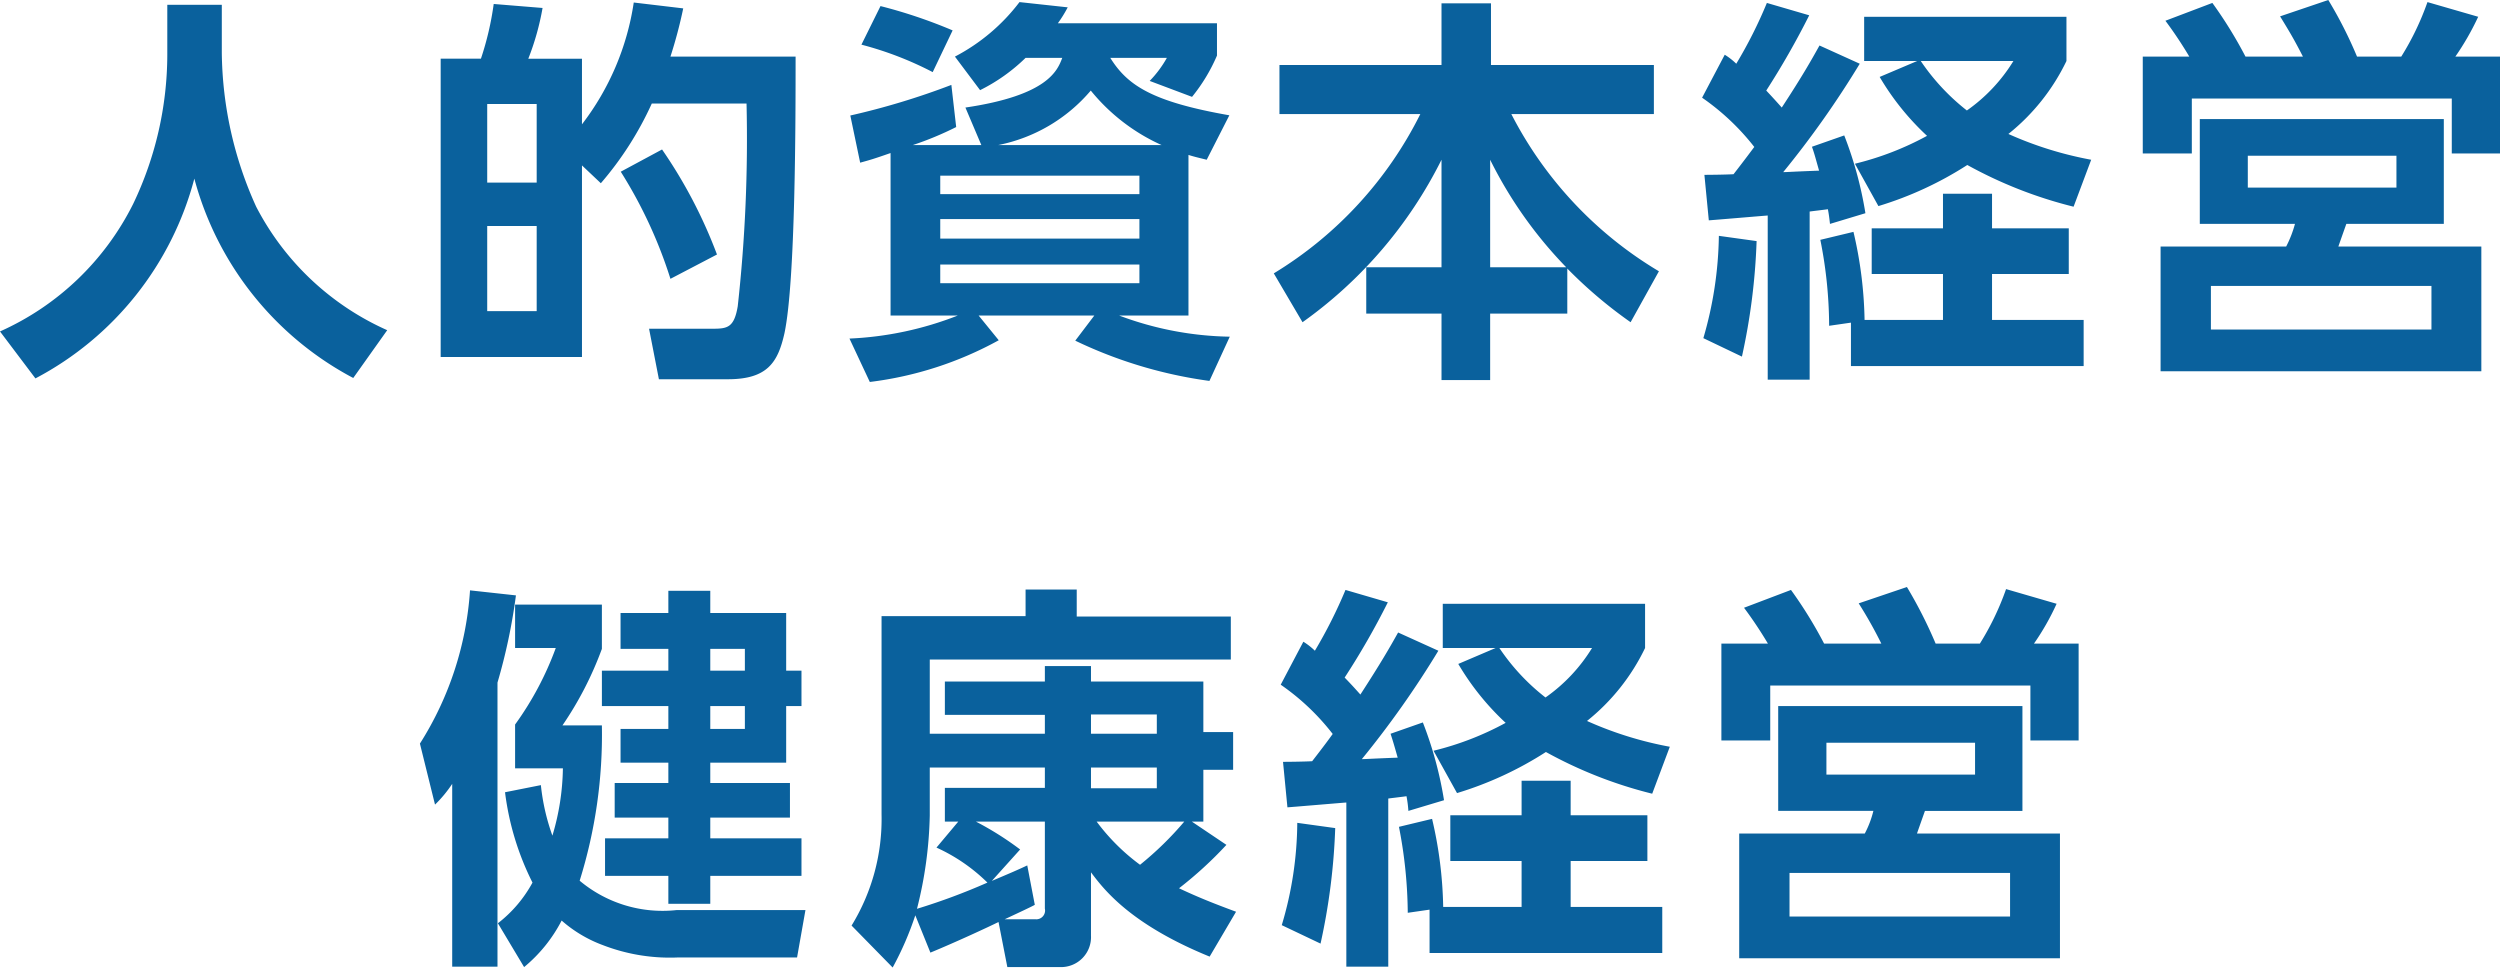
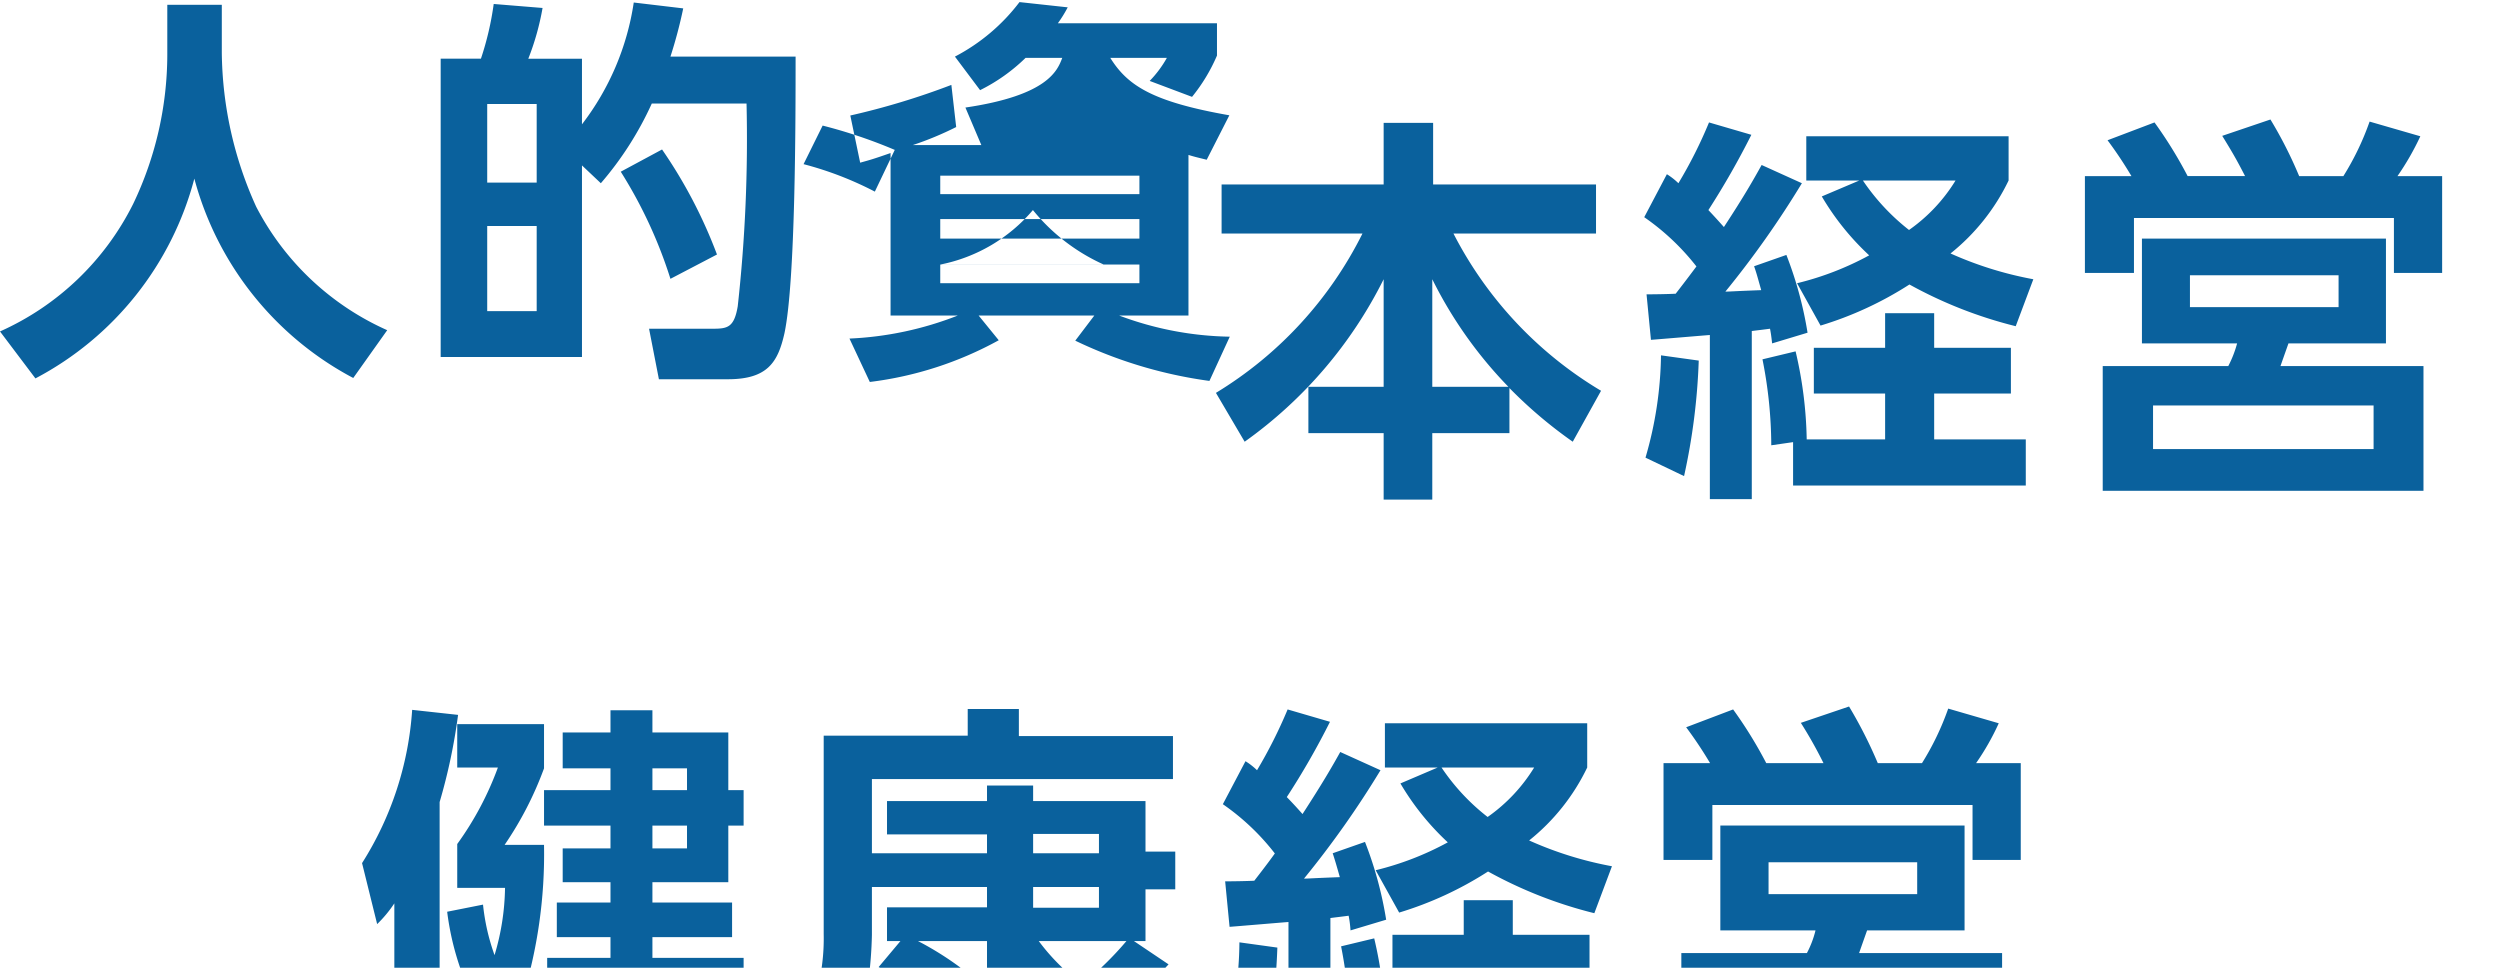
<svg xmlns="http://www.w3.org/2000/svg" width="119.25" height="46.16" viewBox="0 0 119.25 46.16">
  <defs>
    <style>
      .cls-1 {
        fill: #0a619d;
        fill-rule: evenodd;
      }
    </style>
  </defs>
-   <path id="collabohealth_name2.svg" class="cls-1" d="M1022.57,3368.73a16.534,16.534,0,0,1-1.63,7.12,13.034,13.034,0,0,1-6.35,6.08l1.69,2.24a15.116,15.116,0,0,0,7.58-9.53,15.2,15.2,0,0,0,7.58,9.51l1.62-2.28a12.974,12.974,0,0,1-6.25-5.89,18.16,18.16,0,0,1-1.64-7.33v-2.3h-2.6v2.38Zm22.25-2.49a12.576,12.576,0,0,1-2.47,5.81v-3.13h-2.56a12.417,12.417,0,0,0,.68-2.42l-2.33-.19a14.329,14.329,0,0,1-.61,2.61h-1.92v14.23h6.74v-9.14l0.9,0.85a15.837,15.837,0,0,0,2.43-3.8h4.52a72.413,72.413,0,0,1-.42,9.67c-0.17,1.01-.49,1.07-1.18,1.07h-3.05l0.47,2.41h3.29c1.9,0,2.39-.82,2.7-2.2,0.53-2.51.53-10.26,0.53-13.19h-5.97a22.167,22.167,0,0,0,.61-2.3Zm-4.63,8.59h-2.36v-3.75h2.36v3.75Zm0,6.13h-2.36v-4.06h2.36v4.06Zm8.6-2.7a23.1,23.1,0,0,0-2.62-5.01l-1.97,1.06a21.945,21.945,0,0,1,2.37,5.11Zm9.34-5.22a15.426,15.426,0,0,0,2.07-.86l-0.23-2.01a35.339,35.339,0,0,1-4.82,1.46l0.47,2.25c0.5-.14.59-0.16,1.45-0.46v7.75h3.21a16.038,16.038,0,0,1-5.17,1.1l0.97,2.07a17.043,17.043,0,0,0,6.15-1.99l-0.96-1.18h5.52l-0.91,1.2a21.412,21.412,0,0,0,6.4,1.92l0.97-2.11a15.68,15.68,0,0,1-5.28-1.01h3.31v-7.66c0.32,0.1.51,0.14,0.87,0.23l1.08-2.12c-3.7-.65-4.86-1.43-5.68-2.74h2.7a5.253,5.253,0,0,1-.82,1.1l2.02,0.76a8.281,8.281,0,0,0,1.19-1.97v-1.54h-7.59a6.15,6.15,0,0,0,.47-0.76l-2.3-.25a9.2,9.2,0,0,1-3.08,2.6l1.2,1.6a8.512,8.512,0,0,0,2.17-1.54h1.75c-0.23.61-.69,1.79-4.62,2.37l0.76,1.79h-3.27Zm1.31,1.46h9.5v0.88h-9.5v-0.88Zm0,2.07h9.5v0.93h-9.5v-0.93Zm0,2.17h9.5v0.89h-9.5v-0.89Zm2.76-5.7a7.772,7.772,0,0,0,4.42-2.6,9.221,9.221,0,0,0,3.38,2.6h-7.8Zm-6.52-4.79a16.213,16.213,0,0,1,3.4,1.31l0.95-1.99a23.9,23.9,0,0,0-3.44-1.16Zm24.08,10.62v2.21h3.59v3.17h2.32v-3.17h3.68v-2.15a21.546,21.546,0,0,0,3.02,2.56l1.35-2.43a18.625,18.625,0,0,1-7.04-7.5h6.8v-2.34h-7.77v-2.94h-2.36v2.94h-7.73v2.34h6.72a18.587,18.587,0,0,1-6.99,7.6l1.37,2.33a21.013,21.013,0,0,0,6.63-7.75v5.13h-3.59Zm5.91,0v-5.13a20.318,20.318,0,0,0,3.63,5.13h-3.63Zm18.58-9.08a12.418,12.418,0,0,0,2.26,2.81,14.169,14.169,0,0,1-3.44,1.33l1.12,2.02a16.819,16.819,0,0,0,4.24-1.96,20.82,20.82,0,0,0,5.07,1.99l0.84-2.24a17.268,17.268,0,0,1-3.95-1.23,9.991,9.991,0,0,0,2.77-3.48v-2.11h-9.65v2.11h2.53Zm6.38-.76a7.959,7.959,0,0,1-2.22,2.36,10.336,10.336,0,0,1-2.2-2.36h4.42Zm-14.53,7.6c0.06,0,2.53-.21,2.81-0.23v7.83h2v-8.02c0.15-.02.74-0.09,0.87-0.11,0.04,0.21.06,0.34,0.1,0.7l1.69-.51a18.074,18.074,0,0,0-1.01-3.71l-1.54.54c0.12,0.34.15,0.47,0.34,1.14-1.35.05-1.5,0.07-1.71,0.07a45.362,45.362,0,0,0,3.65-5.17l-1.92-.87c-0.4.72-.83,1.48-1.8,2.96-0.25-.28-0.42-0.47-0.74-0.81a38.719,38.719,0,0,0,2.05-3.59l-2.02-.59a21.506,21.506,0,0,1-1.46,2.9,3.181,3.181,0,0,0-.55-0.43l-1.08,2.05a11.339,11.339,0,0,1,2.49,2.35c-0.16.21-.4,0.54-0.99,1.3-0.34.02-1.08,0.03-1.39,0.03Zm6.78,6.95h11.1v-2.2h-4.37v-2.19h3.66v-2.18h-3.66v-1.65h-2.34v1.65h-3.4v2.18h3.4v2.19h-3.74a19.625,19.625,0,0,0-.53-4.2l-1.58.38a21.21,21.21,0,0,1,.42,4.1l1.04-.15v2.07Zm-6.3-6.21a18.157,18.157,0,0,1-.74,4.88l1.84,0.88a30.173,30.173,0,0,0,.7-5.51Zm34.58-5.57h-11.64v5h4.54a5.364,5.364,0,0,1-.42,1.08h-5.99v5.95h15.3v-5.95h-6.82c0.05-.15.32-0.91,0.38-1.08h4.65v-5Zm-9.46-2.98a20.544,20.544,0,0,0-1.58-2.56l-2.24.85a19.667,19.667,0,0,1,1.14,1.71h-2.22v4.62h2.34v-2.62h12.4v2.62h2.3v-4.62h-2.13a12.791,12.791,0,0,0,1.09-1.9l-2.42-.7a13.072,13.072,0,0,1-1.25,2.6h-2.11a20.244,20.244,0,0,0-1.37-2.7l-2.3.78c0.48,0.78.69,1.14,1.09,1.92h-2.74Zm7.2,6.25h-7.09v-1.52h7.09v1.52Zm1.67,6.77h-10.52v-2.08h10.52v2.08Zm-84.1,13.52h-2.28v1.71h2.28v1.04h-3.17v1.69h3.17v1.09h-2.28v1.61h2.28v0.97h-2.56v1.65h2.56v0.99h-3.02v1.79h3.02v1.33h2v-1.33h4.35v-1.79h-4.35v-0.99h3.8v-1.65h-3.8v-0.97h3.62v-2.7h0.73v-1.69h-0.73v-2.75h-3.62v-1.06h-2v1.06Zm3.65,1.71v1.04h-1.65v-1.04h1.65Zm0,2.73v1.09h-1.65v-1.09h1.65Zm-11.44,4.11a13.171,13.171,0,0,0,1.31,4.31,6.177,6.177,0,0,1-1.65,1.94l1.25,2.09a7.08,7.08,0,0,0,1.79-2.22,6.254,6.254,0,0,0,1.96,1.17,8.862,8.862,0,0,0,3.61.59h5.66l0.4-2.26h-6.14a6.15,6.15,0,0,1-4.63-1.4,23.353,23.353,0,0,0,1.06-7.41h-1.88a16.5,16.5,0,0,0,1.88-3.65v-2.11h-4.14v2.07h1.94a15,15,0,0,1-1.94,3.65v2.09h2.28a11.661,11.661,0,0,1-.5,3.21,10.163,10.163,0,0,1-.55-2.41Zm-2.52,8.32h2.16v-13.55a27.431,27.431,0,0,0,.88-4.16l-2.19-.24a15.548,15.548,0,0,1-2.39,7.31l0.72,2.91a5.9,5.9,0,0,0,.82-0.99v8.72Zm22.81-.67c1.28-.53,2.74-1.21,3.25-1.46l0.42,2.15h2.53a1.429,1.429,0,0,0,1.46-1.5v-3.02c0.61,0.81,1.86,2.47,5.66,4.02l1.26-2.14c-0.97-.36-1.77-0.67-2.72-1.12a18.6,18.6,0,0,0,2.26-2.07l-1.65-1.11h0.55v-2.47h1.42v-1.8h-1.42v-2.41h-5.36v-0.74h-2.2v0.74h-4.77v1.59h4.77v0.9h-5.49v-3.54h14.36v-2.05h-7.35v-1.29h-2.44v1.27h-6.87v9.46a9.719,9.719,0,0,1-1.43,5.3l1.96,2a14.98,14.98,0,0,0,1.08-2.49Zm-0.03-8.83h5.49v0.97h-4.77v1.61h0.64l-1.04,1.24a8.409,8.409,0,0,1,2.43,1.67,30.219,30.219,0,0,1-3.36,1.25,19.522,19.522,0,0,0,.61-4.46v-2.28Zm7.69,0h3.14v0.99h-3.14v-0.99Zm-3.04,4.67c-0.44.21-.89,0.4-1.69,0.74l1.35-1.5a14.861,14.861,0,0,0-2.11-1.33h3.29v4.15a0.419,0.419,0,0,1-.44.51h-1.48c0.49-.23,1.31-0.61,1.44-0.69Zm7.49-2.09a15.56,15.56,0,0,1-2.11,2.06,9.81,9.81,0,0,1-2.07-2.06h4.18Zm-4.45-5.11h3.14v0.92h-3.14v-0.92Zm17.52-2.41a12.418,12.418,0,0,0,2.26,2.81,14.169,14.169,0,0,1-3.44,1.33l1.12,2.02a16.819,16.819,0,0,0,4.24-1.96,20.82,20.82,0,0,0,5.07,1.99l0.84-2.24a17.268,17.268,0,0,1-3.95-1.23,9.991,9.991,0,0,0,2.77-3.48v-2.11h-9.65v2.11h2.52Zm6.38-.76a7.959,7.959,0,0,1-2.22,2.36,10.114,10.114,0,0,1-2.2-2.36h4.42Zm-14.53,7.6c0.06,0,2.53-.21,2.81-0.23v7.83h2v-8.02c0.15-.02.74-0.09,0.87-0.11a5.581,5.581,0,0,1,.09.7l1.7-.51a18.074,18.074,0,0,0-1.01-3.71l-1.54.54c0.11,0.34.15,0.47,0.34,1.14-1.35.05-1.5,0.07-1.71,0.07a45.362,45.362,0,0,0,3.65-5.17l-1.92-.87c-0.4.72-.84,1.48-1.8,2.96-0.25-.28-0.42-0.47-0.75-0.81a36.423,36.423,0,0,0,2.06-3.59l-2.02-.59a22.843,22.843,0,0,1-1.46,2.9,3.181,3.181,0,0,0-.55-0.43l-1.08,2.05a11.153,11.153,0,0,1,2.48,2.35c-0.15.21-.39,0.54-0.98,1.3-0.34.02-1.09,0.03-1.39,0.03Zm6.78,6.95h11.1v-2.2h-4.37v-2.19h3.66v-2.18h-3.66v-1.65h-2.34v1.65h-3.4v2.18h3.4v2.19h-3.74a19.625,19.625,0,0,0-.53-4.2l-1.58.38a22.025,22.025,0,0,1,.42,4.1l1.04-.15v2.07Zm-6.31-6.21a17.3,17.3,0,0,1-.74,4.88l1.85,0.88a30.173,30.173,0,0,0,.7-5.51Zm34.59-5.57h-11.65v5h4.54a4.657,4.657,0,0,1-.41,1.08h-5.99v5.95h15.3v-5.95h-6.82c0.05-.15.32-0.91,0.38-1.08h4.65v-5Zm-9.46-2.98a20.544,20.544,0,0,0-1.58-2.56l-2.24.85a19.667,19.667,0,0,1,1.14,1.71h-2.22v4.62h2.33v-2.62h12.41v2.62h2.3v-4.62h-2.13a11.909,11.909,0,0,0,1.08-1.9l-2.41-.7a13.072,13.072,0,0,1-1.25,2.6h-2.11a21.519,21.519,0,0,0-1.37-2.7l-2.3.78a20.632,20.632,0,0,1,1.08,1.92h-2.73Zm7.2,6.25h-7.09v-1.52h7.09v1.52Zm1.67,6.77h-10.52v-2.08h10.52v2.08Z" transform="translate(-1014.59 -3366.12)" />
+   <path id="collabohealth_name2.svg" class="cls-1" d="M1022.57,3368.73a16.534,16.534,0,0,1-1.63,7.12,13.034,13.034,0,0,1-6.35,6.08l1.69,2.24a15.116,15.116,0,0,0,7.58-9.53,15.2,15.2,0,0,0,7.58,9.51l1.62-2.28a12.974,12.974,0,0,1-6.25-5.89,18.16,18.16,0,0,1-1.64-7.33v-2.3h-2.6v2.38Zm22.25-2.49a12.576,12.576,0,0,1-2.47,5.81v-3.13h-2.56a12.417,12.417,0,0,0,.68-2.42l-2.33-.19a14.329,14.329,0,0,1-.61,2.61h-1.92v14.23h6.74v-9.14l0.9,0.85a15.837,15.837,0,0,0,2.43-3.8h4.52a72.413,72.413,0,0,1-.42,9.67c-0.17,1.01-.49,1.07-1.18,1.07h-3.05l0.47,2.41h3.29c1.9,0,2.39-.82,2.7-2.2,0.53-2.51.53-10.26,0.53-13.19h-5.97a22.167,22.167,0,0,0,.61-2.3Zm-4.63,8.59h-2.36v-3.75h2.36v3.75Zm0,6.13h-2.36v-4.06h2.36v4.06Zm8.6-2.7a23.1,23.1,0,0,0-2.62-5.01l-1.97,1.06a21.945,21.945,0,0,1,2.37,5.11Zm9.34-5.22a15.426,15.426,0,0,0,2.07-.86l-0.23-2.01a35.339,35.339,0,0,1-4.82,1.46l0.47,2.25c0.5-.14.59-0.16,1.45-0.46v7.75h3.21a16.038,16.038,0,0,1-5.17,1.1l0.97,2.07a17.043,17.043,0,0,0,6.15-1.99l-0.96-1.18h5.52l-0.91,1.2a21.412,21.412,0,0,0,6.4,1.92l0.97-2.11a15.68,15.68,0,0,1-5.28-1.01h3.31v-7.66c0.32,0.1.51,0.14,0.87,0.23l1.08-2.12c-3.7-.65-4.86-1.43-5.68-2.74h2.7a5.253,5.253,0,0,1-.82,1.1l2.02,0.76a8.281,8.281,0,0,0,1.19-1.97v-1.54h-7.59a6.15,6.15,0,0,0,.47-0.76l-2.3-.25a9.2,9.2,0,0,1-3.08,2.6l1.2,1.6a8.512,8.512,0,0,0,2.17-1.54h1.75c-0.23.61-.69,1.79-4.62,2.37l0.76,1.79h-3.27Zm1.31,1.46h9.5v0.88h-9.5v-0.88Zm0,2.07h9.5v0.93h-9.5v-0.93Zm0,2.17h9.5v0.89h-9.5v-0.89Za7.772,7.772,0,0,0,4.42-2.6,9.221,9.221,0,0,0,3.38,2.6h-7.8Zm-6.52-4.79a16.213,16.213,0,0,1,3.4,1.31l0.95-1.99a23.9,23.9,0,0,0-3.44-1.16Zm24.08,10.62v2.21h3.59v3.17h2.32v-3.17h3.68v-2.15a21.546,21.546,0,0,0,3.02,2.56l1.35-2.43a18.625,18.625,0,0,1-7.04-7.5h6.8v-2.34h-7.77v-2.94h-2.36v2.94h-7.73v2.34h6.72a18.587,18.587,0,0,1-6.99,7.6l1.37,2.33a21.013,21.013,0,0,0,6.63-7.75v5.13h-3.59Zm5.91,0v-5.13a20.318,20.318,0,0,0,3.63,5.13h-3.63Zm18.58-9.08a12.418,12.418,0,0,0,2.26,2.81,14.169,14.169,0,0,1-3.44,1.33l1.12,2.02a16.819,16.819,0,0,0,4.24-1.96,20.82,20.82,0,0,0,5.07,1.99l0.84-2.24a17.268,17.268,0,0,1-3.95-1.23,9.991,9.991,0,0,0,2.77-3.48v-2.11h-9.65v2.11h2.53Zm6.38-.76a7.959,7.959,0,0,1-2.22,2.36,10.336,10.336,0,0,1-2.2-2.36h4.42Zm-14.53,7.6c0.06,0,2.53-.21,2.81-0.23v7.83h2v-8.02c0.15-.02.74-0.09,0.87-0.11,0.04,0.21.06,0.34,0.1,0.7l1.69-.51a18.074,18.074,0,0,0-1.01-3.71l-1.54.54c0.12,0.34.15,0.47,0.34,1.14-1.35.05-1.5,0.07-1.71,0.07a45.362,45.362,0,0,0,3.65-5.17l-1.92-.87c-0.4.72-.83,1.48-1.8,2.96-0.25-.28-0.42-0.47-0.74-0.81a38.719,38.719,0,0,0,2.05-3.59l-2.02-.59a21.506,21.506,0,0,1-1.46,2.9,3.181,3.181,0,0,0-.55-0.43l-1.08,2.05a11.339,11.339,0,0,1,2.49,2.35c-0.16.21-.4,0.54-0.99,1.3-0.34.02-1.08,0.03-1.39,0.03Zm6.78,6.95h11.1v-2.2h-4.37v-2.19h3.66v-2.18h-3.66v-1.65h-2.34v1.65h-3.4v2.18h3.4v2.19h-3.74a19.625,19.625,0,0,0-.53-4.2l-1.58.38a21.21,21.21,0,0,1,.42,4.1l1.04-.15v2.07Zm-6.3-6.21a18.157,18.157,0,0,1-.74,4.88l1.84,0.88a30.173,30.173,0,0,0,.7-5.51Zm34.58-5.57h-11.64v5h4.54a5.364,5.364,0,0,1-.42,1.08h-5.99v5.95h15.3v-5.95h-6.82c0.05-.15.32-0.91,0.38-1.08h4.65v-5Zm-9.46-2.98a20.544,20.544,0,0,0-1.58-2.56l-2.24.85a19.667,19.667,0,0,1,1.14,1.71h-2.22v4.62h2.34v-2.62h12.4v2.62h2.3v-4.62h-2.13a12.791,12.791,0,0,0,1.09-1.9l-2.42-.7a13.072,13.072,0,0,1-1.25,2.6h-2.11a20.244,20.244,0,0,0-1.37-2.7l-2.3.78c0.48,0.78.69,1.14,1.09,1.92h-2.74Zm7.2,6.25h-7.09v-1.52h7.09v1.52Zm1.67,6.77h-10.52v-2.08h10.52v2.08Zm-84.1,13.52h-2.28v1.71h2.28v1.04h-3.17v1.69h3.17v1.09h-2.28v1.61h2.28v0.97h-2.56v1.65h2.56v0.99h-3.02v1.79h3.02v1.33h2v-1.33h4.35v-1.79h-4.35v-0.99h3.8v-1.65h-3.8v-0.97h3.62v-2.7h0.73v-1.69h-0.73v-2.75h-3.62v-1.06h-2v1.06Zm3.65,1.71v1.04h-1.65v-1.04h1.65Zm0,2.73v1.09h-1.65v-1.09h1.65Zm-11.44,4.11a13.171,13.171,0,0,0,1.31,4.31,6.177,6.177,0,0,1-1.65,1.94l1.25,2.09a7.08,7.08,0,0,0,1.79-2.22,6.254,6.254,0,0,0,1.96,1.17,8.862,8.862,0,0,0,3.61.59h5.66l0.4-2.26h-6.14a6.15,6.15,0,0,1-4.63-1.4,23.353,23.353,0,0,0,1.06-7.41h-1.88a16.5,16.5,0,0,0,1.88-3.65v-2.11h-4.14v2.07h1.94a15,15,0,0,1-1.94,3.65v2.09h2.28a11.661,11.661,0,0,1-.5,3.21,10.163,10.163,0,0,1-.55-2.41Zm-2.52,8.32h2.16v-13.55a27.431,27.431,0,0,0,.88-4.16l-2.19-.24a15.548,15.548,0,0,1-2.39,7.31l0.72,2.91a5.9,5.9,0,0,0,.82-0.99v8.72Zm22.81-.67c1.28-.53,2.74-1.21,3.25-1.46l0.42,2.15h2.53a1.429,1.429,0,0,0,1.46-1.5v-3.02c0.61,0.81,1.86,2.47,5.66,4.02l1.26-2.14c-0.97-.36-1.77-0.67-2.72-1.12a18.6,18.6,0,0,0,2.26-2.07l-1.65-1.11h0.55v-2.47h1.42v-1.8h-1.42v-2.41h-5.36v-0.74h-2.2v0.74h-4.77v1.59h4.77v0.9h-5.49v-3.54h14.36v-2.05h-7.35v-1.29h-2.44v1.27h-6.87v9.46a9.719,9.719,0,0,1-1.43,5.3l1.96,2a14.98,14.98,0,0,0,1.08-2.49Zm-0.03-8.83h5.49v0.97h-4.77v1.61h0.64l-1.04,1.24a8.409,8.409,0,0,1,2.43,1.67,30.219,30.219,0,0,1-3.36,1.25,19.522,19.522,0,0,0,.61-4.46v-2.28Zm7.69,0h3.14v0.99h-3.14v-0.99Zm-3.04,4.67c-0.44.21-.89,0.4-1.69,0.74l1.35-1.5a14.861,14.861,0,0,0-2.11-1.33h3.29v4.15a0.419,0.419,0,0,1-.44.51h-1.48c0.49-.23,1.31-0.61,1.44-0.69Zm7.49-2.09a15.56,15.56,0,0,1-2.11,2.06,9.81,9.81,0,0,1-2.07-2.06h4.18Zm-4.45-5.11h3.14v0.92h-3.14v-0.92Zm17.52-2.41a12.418,12.418,0,0,0,2.26,2.81,14.169,14.169,0,0,1-3.44,1.33l1.12,2.02a16.819,16.819,0,0,0,4.24-1.96,20.82,20.82,0,0,0,5.07,1.99l0.84-2.24a17.268,17.268,0,0,1-3.95-1.23,9.991,9.991,0,0,0,2.77-3.48v-2.11h-9.65v2.11h2.52Zm6.38-.76a7.959,7.959,0,0,1-2.22,2.36,10.114,10.114,0,0,1-2.2-2.36h4.42Zm-14.53,7.6c0.06,0,2.53-.21,2.81-0.23v7.83h2v-8.02c0.15-.02.74-0.09,0.87-0.11a5.581,5.581,0,0,1,.09.7l1.7-.51a18.074,18.074,0,0,0-1.01-3.71l-1.54.54c0.11,0.34.15,0.47,0.34,1.14-1.35.05-1.5,0.07-1.71,0.07a45.362,45.362,0,0,0,3.65-5.17l-1.92-.87c-0.4.72-.84,1.48-1.8,2.96-0.25-.28-0.42-0.47-0.75-0.81a36.423,36.423,0,0,0,2.06-3.59l-2.02-.59a22.843,22.843,0,0,1-1.46,2.9,3.181,3.181,0,0,0-.55-0.43l-1.08,2.05a11.153,11.153,0,0,1,2.48,2.35c-0.15.21-.39,0.54-0.98,1.3-0.34.02-1.09,0.03-1.39,0.03Zm6.78,6.95h11.1v-2.2h-4.37v-2.19h3.66v-2.18h-3.66v-1.65h-2.34v1.65h-3.4v2.18h3.4v2.19h-3.74a19.625,19.625,0,0,0-.53-4.2l-1.58.38a22.025,22.025,0,0,1,.42,4.1l1.04-.15v2.07Zm-6.31-6.21a17.3,17.3,0,0,1-.74,4.88l1.85,0.88a30.173,30.173,0,0,0,.7-5.51Zm34.59-5.57h-11.65v5h4.54a4.657,4.657,0,0,1-.41,1.08h-5.99v5.95h15.3v-5.95h-6.82c0.05-.15.32-0.91,0.38-1.08h4.65v-5Zm-9.46-2.98a20.544,20.544,0,0,0-1.58-2.56l-2.24.85a19.667,19.667,0,0,1,1.14,1.71h-2.22v4.62h2.33v-2.62h12.41v2.62h2.3v-4.62h-2.13a11.909,11.909,0,0,0,1.08-1.9l-2.41-.7a13.072,13.072,0,0,1-1.25,2.6h-2.11a21.519,21.519,0,0,0-1.37-2.7l-2.3.78a20.632,20.632,0,0,1,1.08,1.92h-2.73Zm7.2,6.25h-7.09v-1.52h7.09v1.52Zm1.67,6.77h-10.52v-2.08h10.52v2.08Z" transform="translate(-1014.59 -3366.12)" />
</svg>